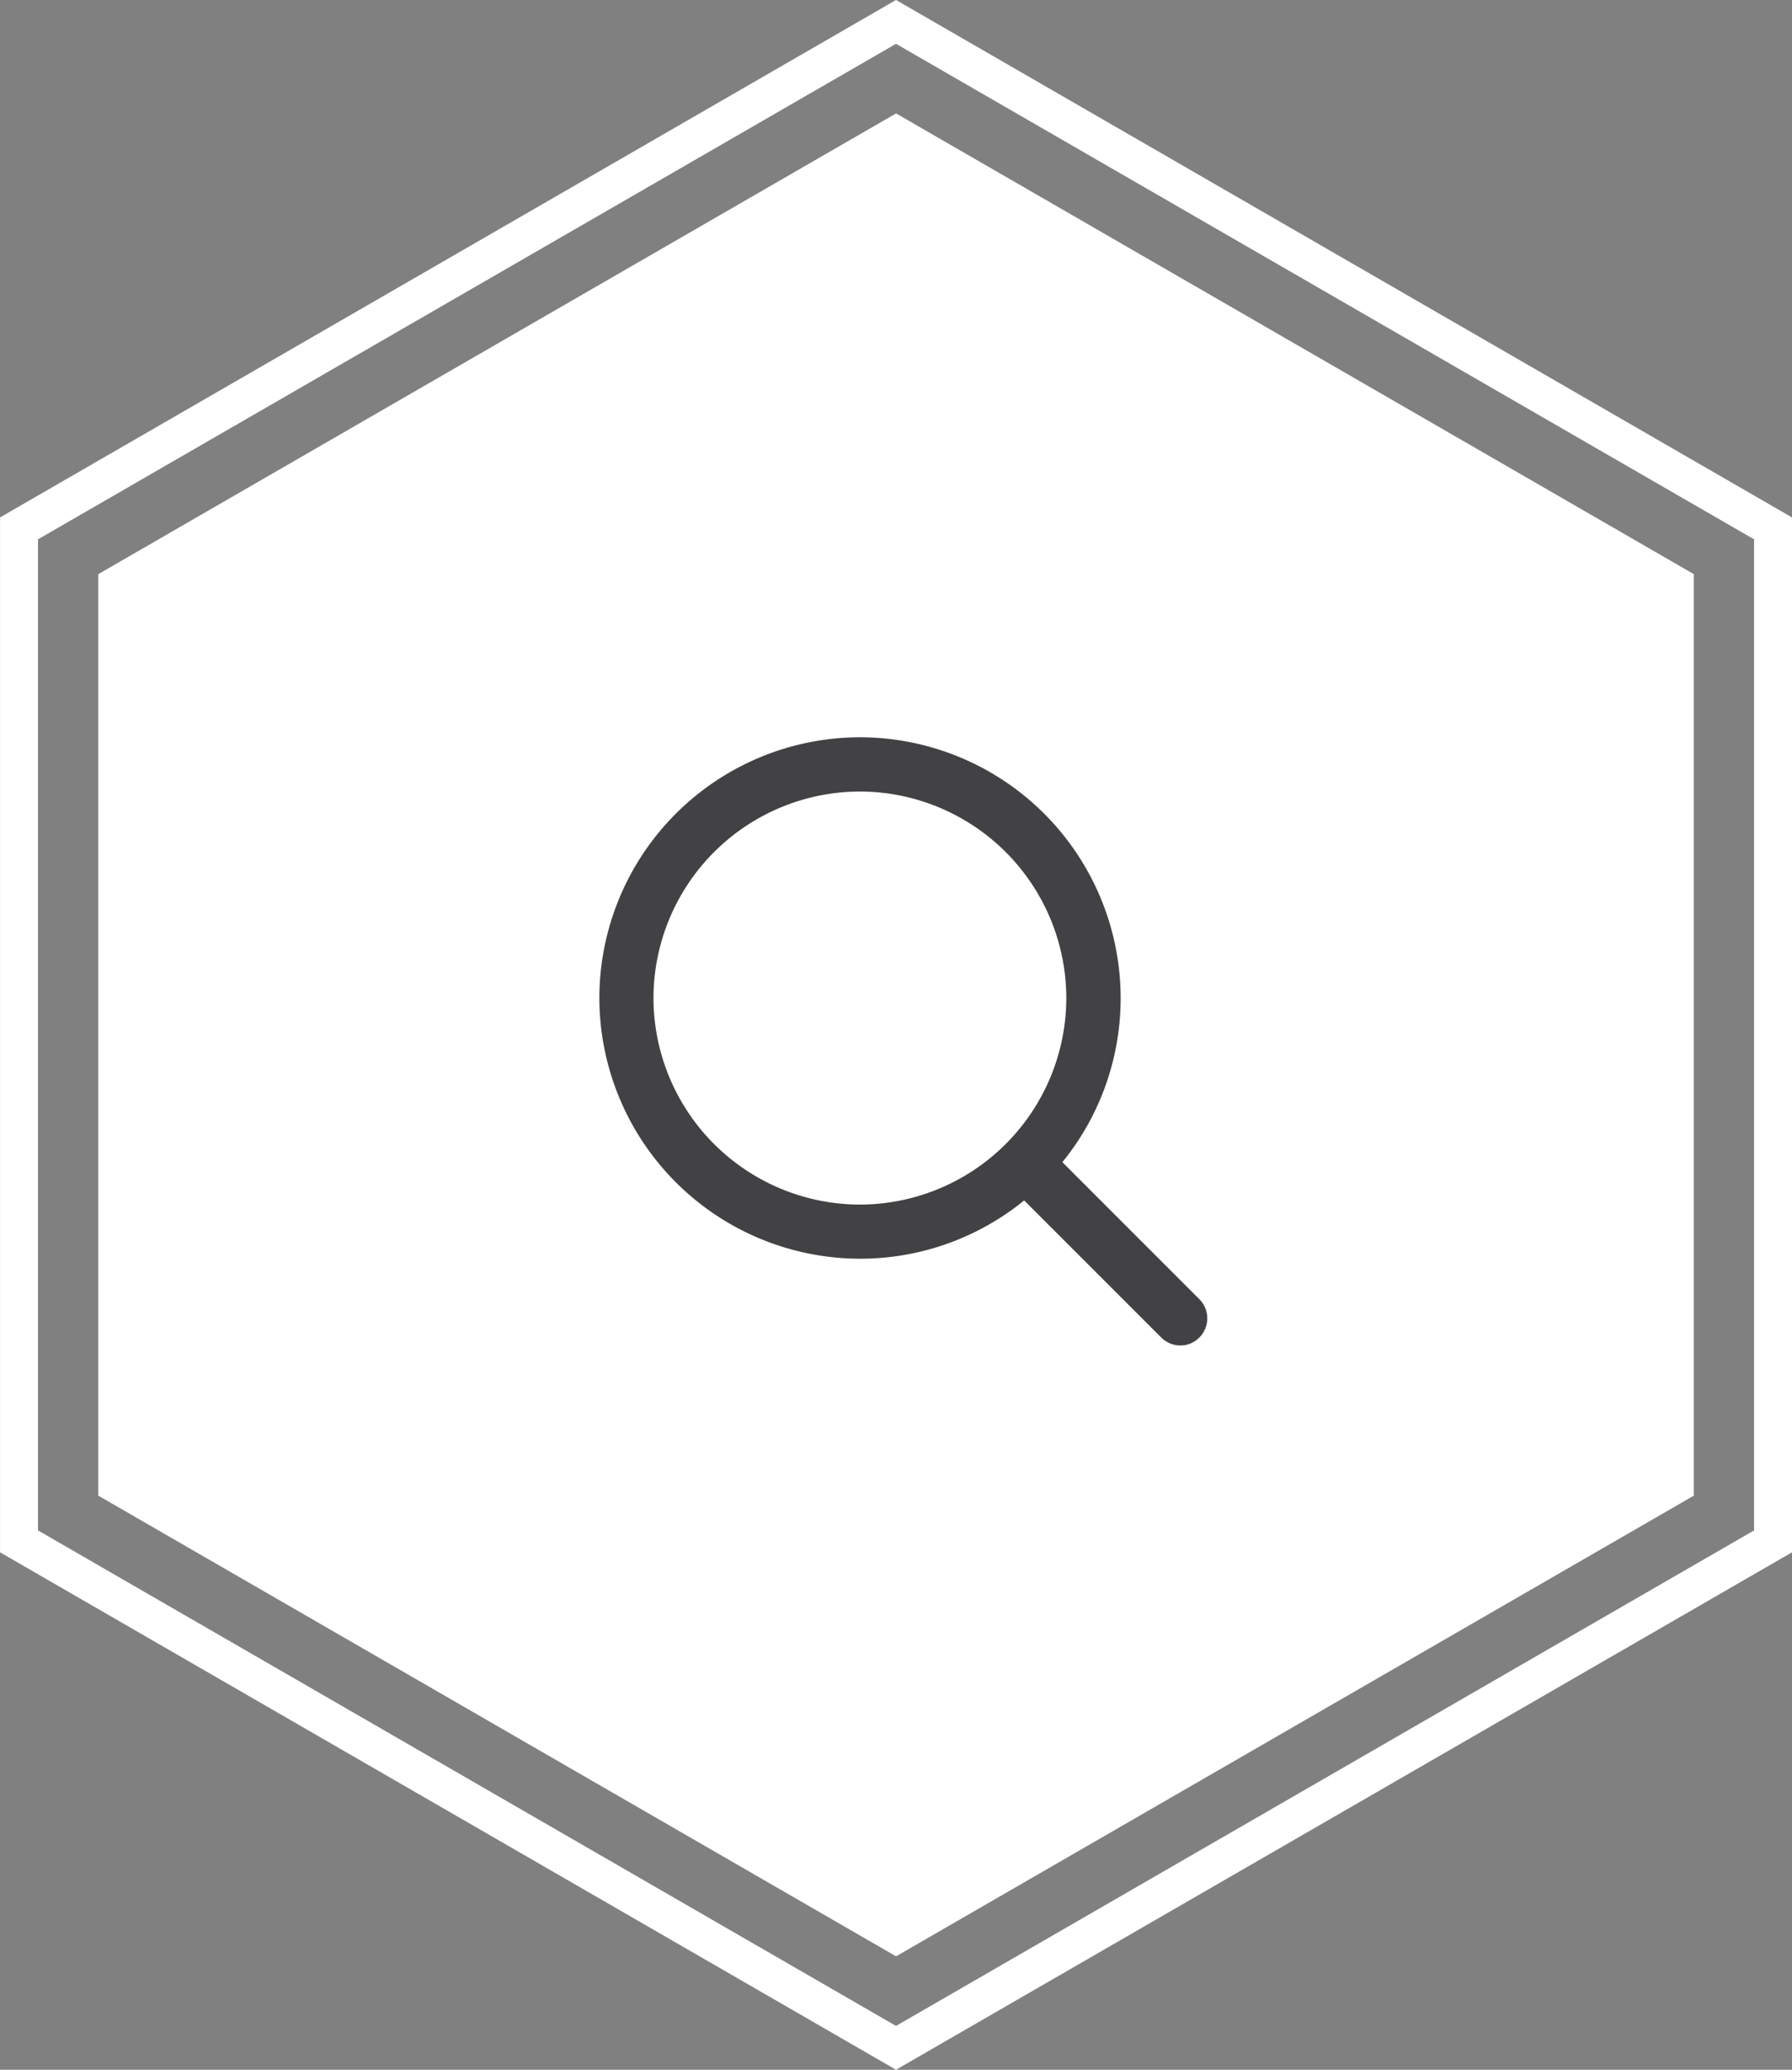
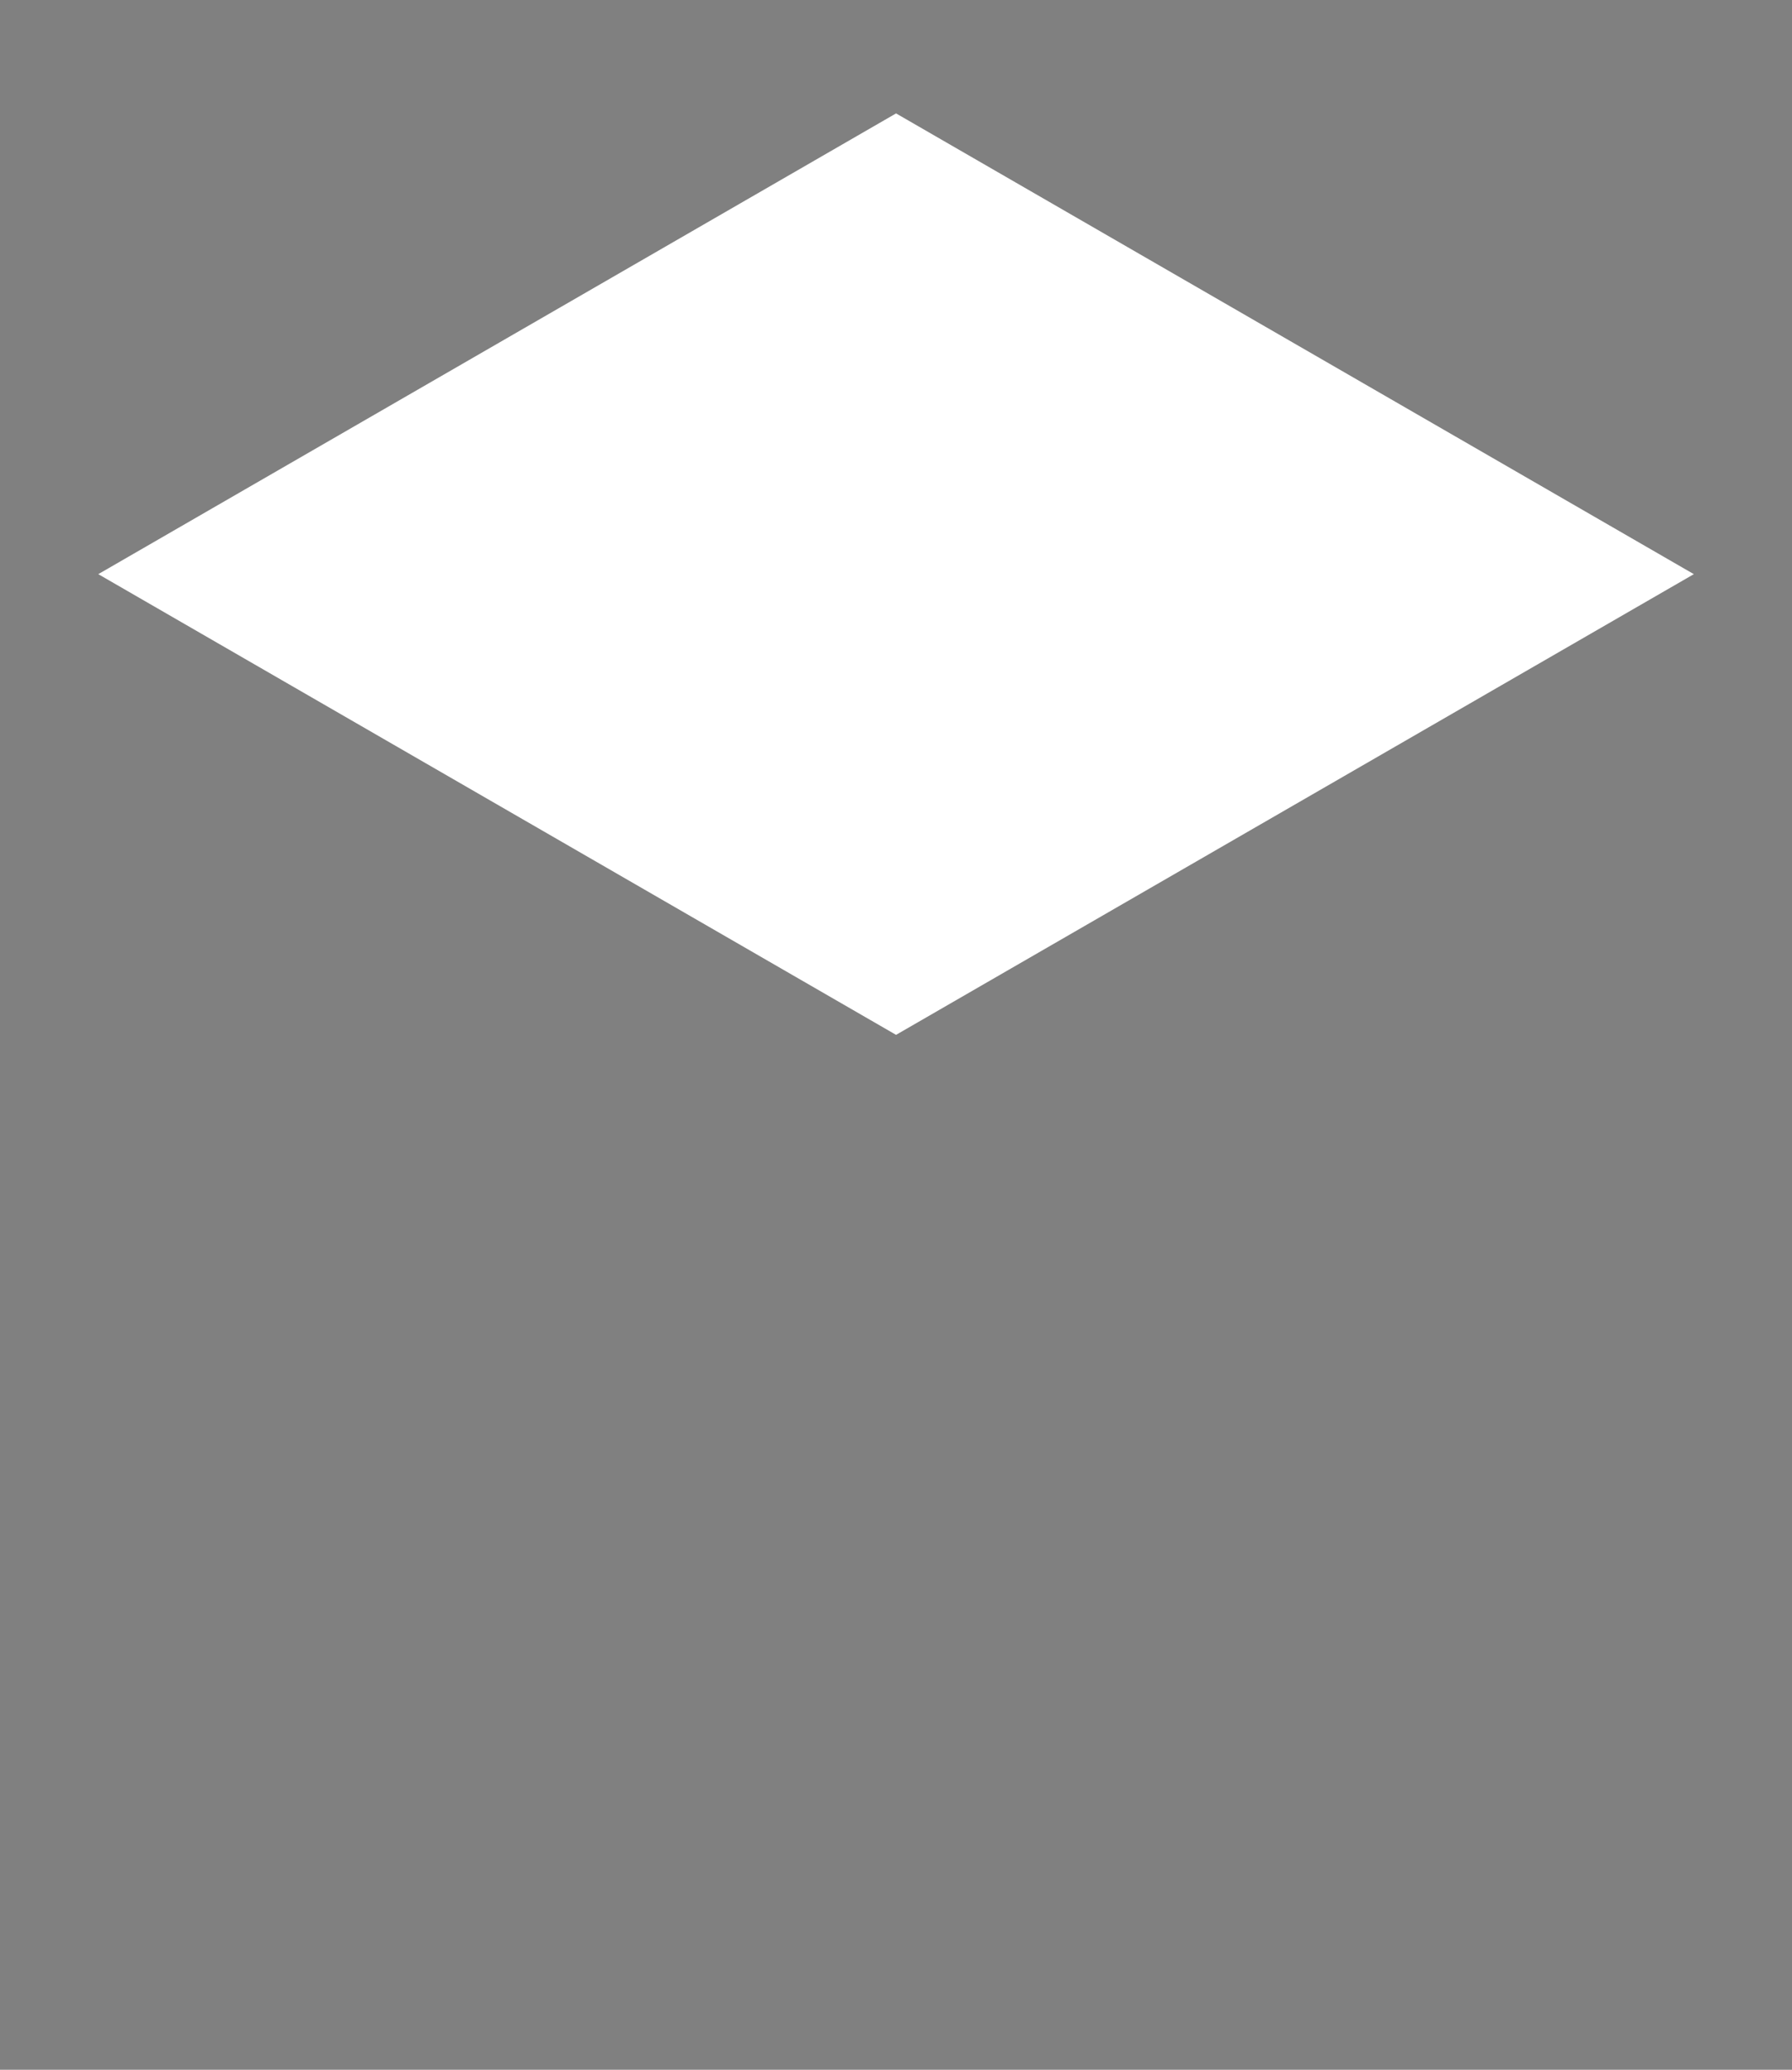
<svg xmlns="http://www.w3.org/2000/svg" width="47.227" height="54.532" viewBox="0 0 47.227 54.532">
  <rect x="0" y="0" width="47.227" height="54.532" fill="#808080" stroke="none" />
  <defs>
    <style>.a{fill:#fff;}.b{fill:#424143;stroke:#424143;stroke-width:0.5px;}.c{fill:none;stroke:#fff;}</style>
  </defs>
  <g transform="translate(-604.986 -2251.423)">
-     <path class="a" d="M157.438,146.393l-21.025,12.139V182.81l21.025,12.138,21.025-12.138V158.532Z" transform="translate(471.163 2108.018)" />
-     <path class="b" d="M-43.564,165.732l-3.773-3.773a6.593,6.593,0,0,0,1.625-4.341A6.626,6.626,0,0,0-52.331,151a6.626,6.626,0,0,0-6.619,6.619,6.628,6.628,0,0,0,6.619,6.619,6.592,6.592,0,0,0,4.341-1.625l3.773,3.773a.468.468,0,0,0,.327.138.453.453,0,0,0,.327-.138A.465.465,0,0,0-43.564,165.732Zm-14.46-8.113a5.7,5.7,0,0,1,5.69-5.69,5.7,5.7,0,0,1,5.69,5.69,5.7,5.7,0,0,1-5.69,5.693A5.7,5.7,0,0,1-58.024,157.619Z" transform="translate(679.982 2120.098)" />
-     <path class="c" d="M159.526,146.393l-23.113,13.344v26.689l23.113,13.344,23.113-13.344V159.737Z" transform="translate(469.074 2105.607)" />
+     <path class="a" d="M157.438,146.393l-21.025,12.139l21.025,12.138,21.025-12.138V158.532Z" transform="translate(471.163 2108.018)" />
  </g>
</svg>